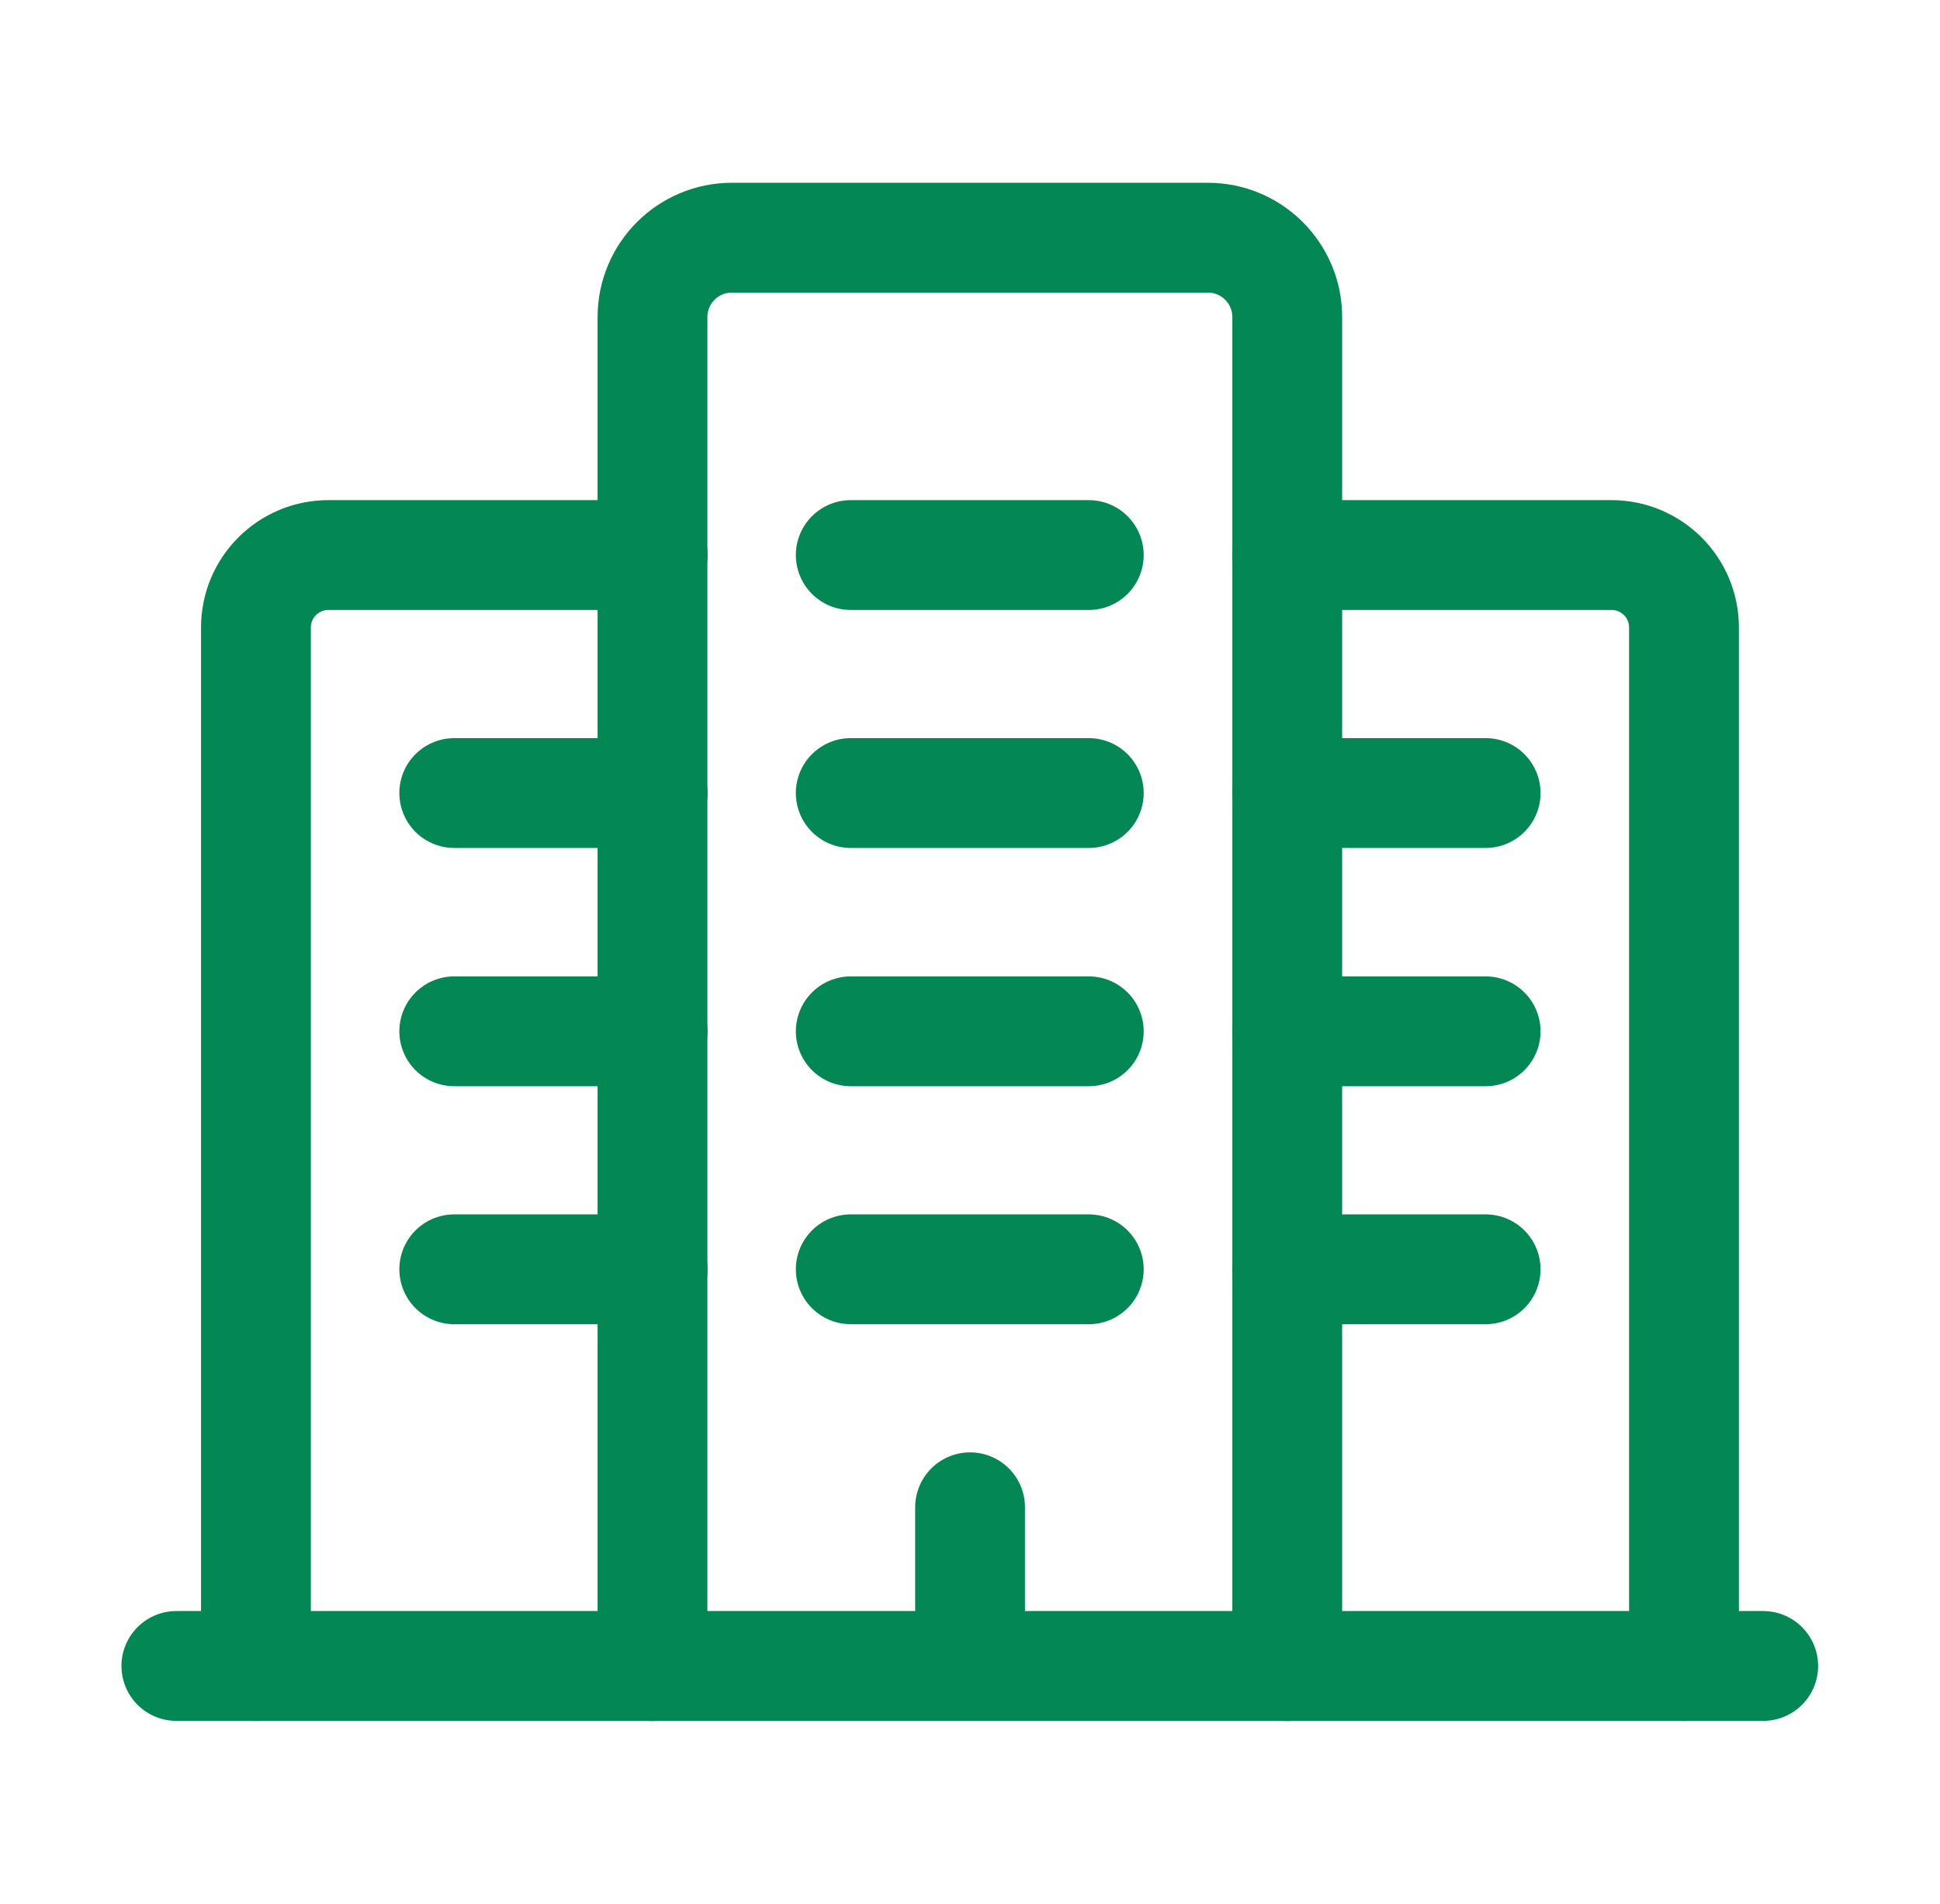
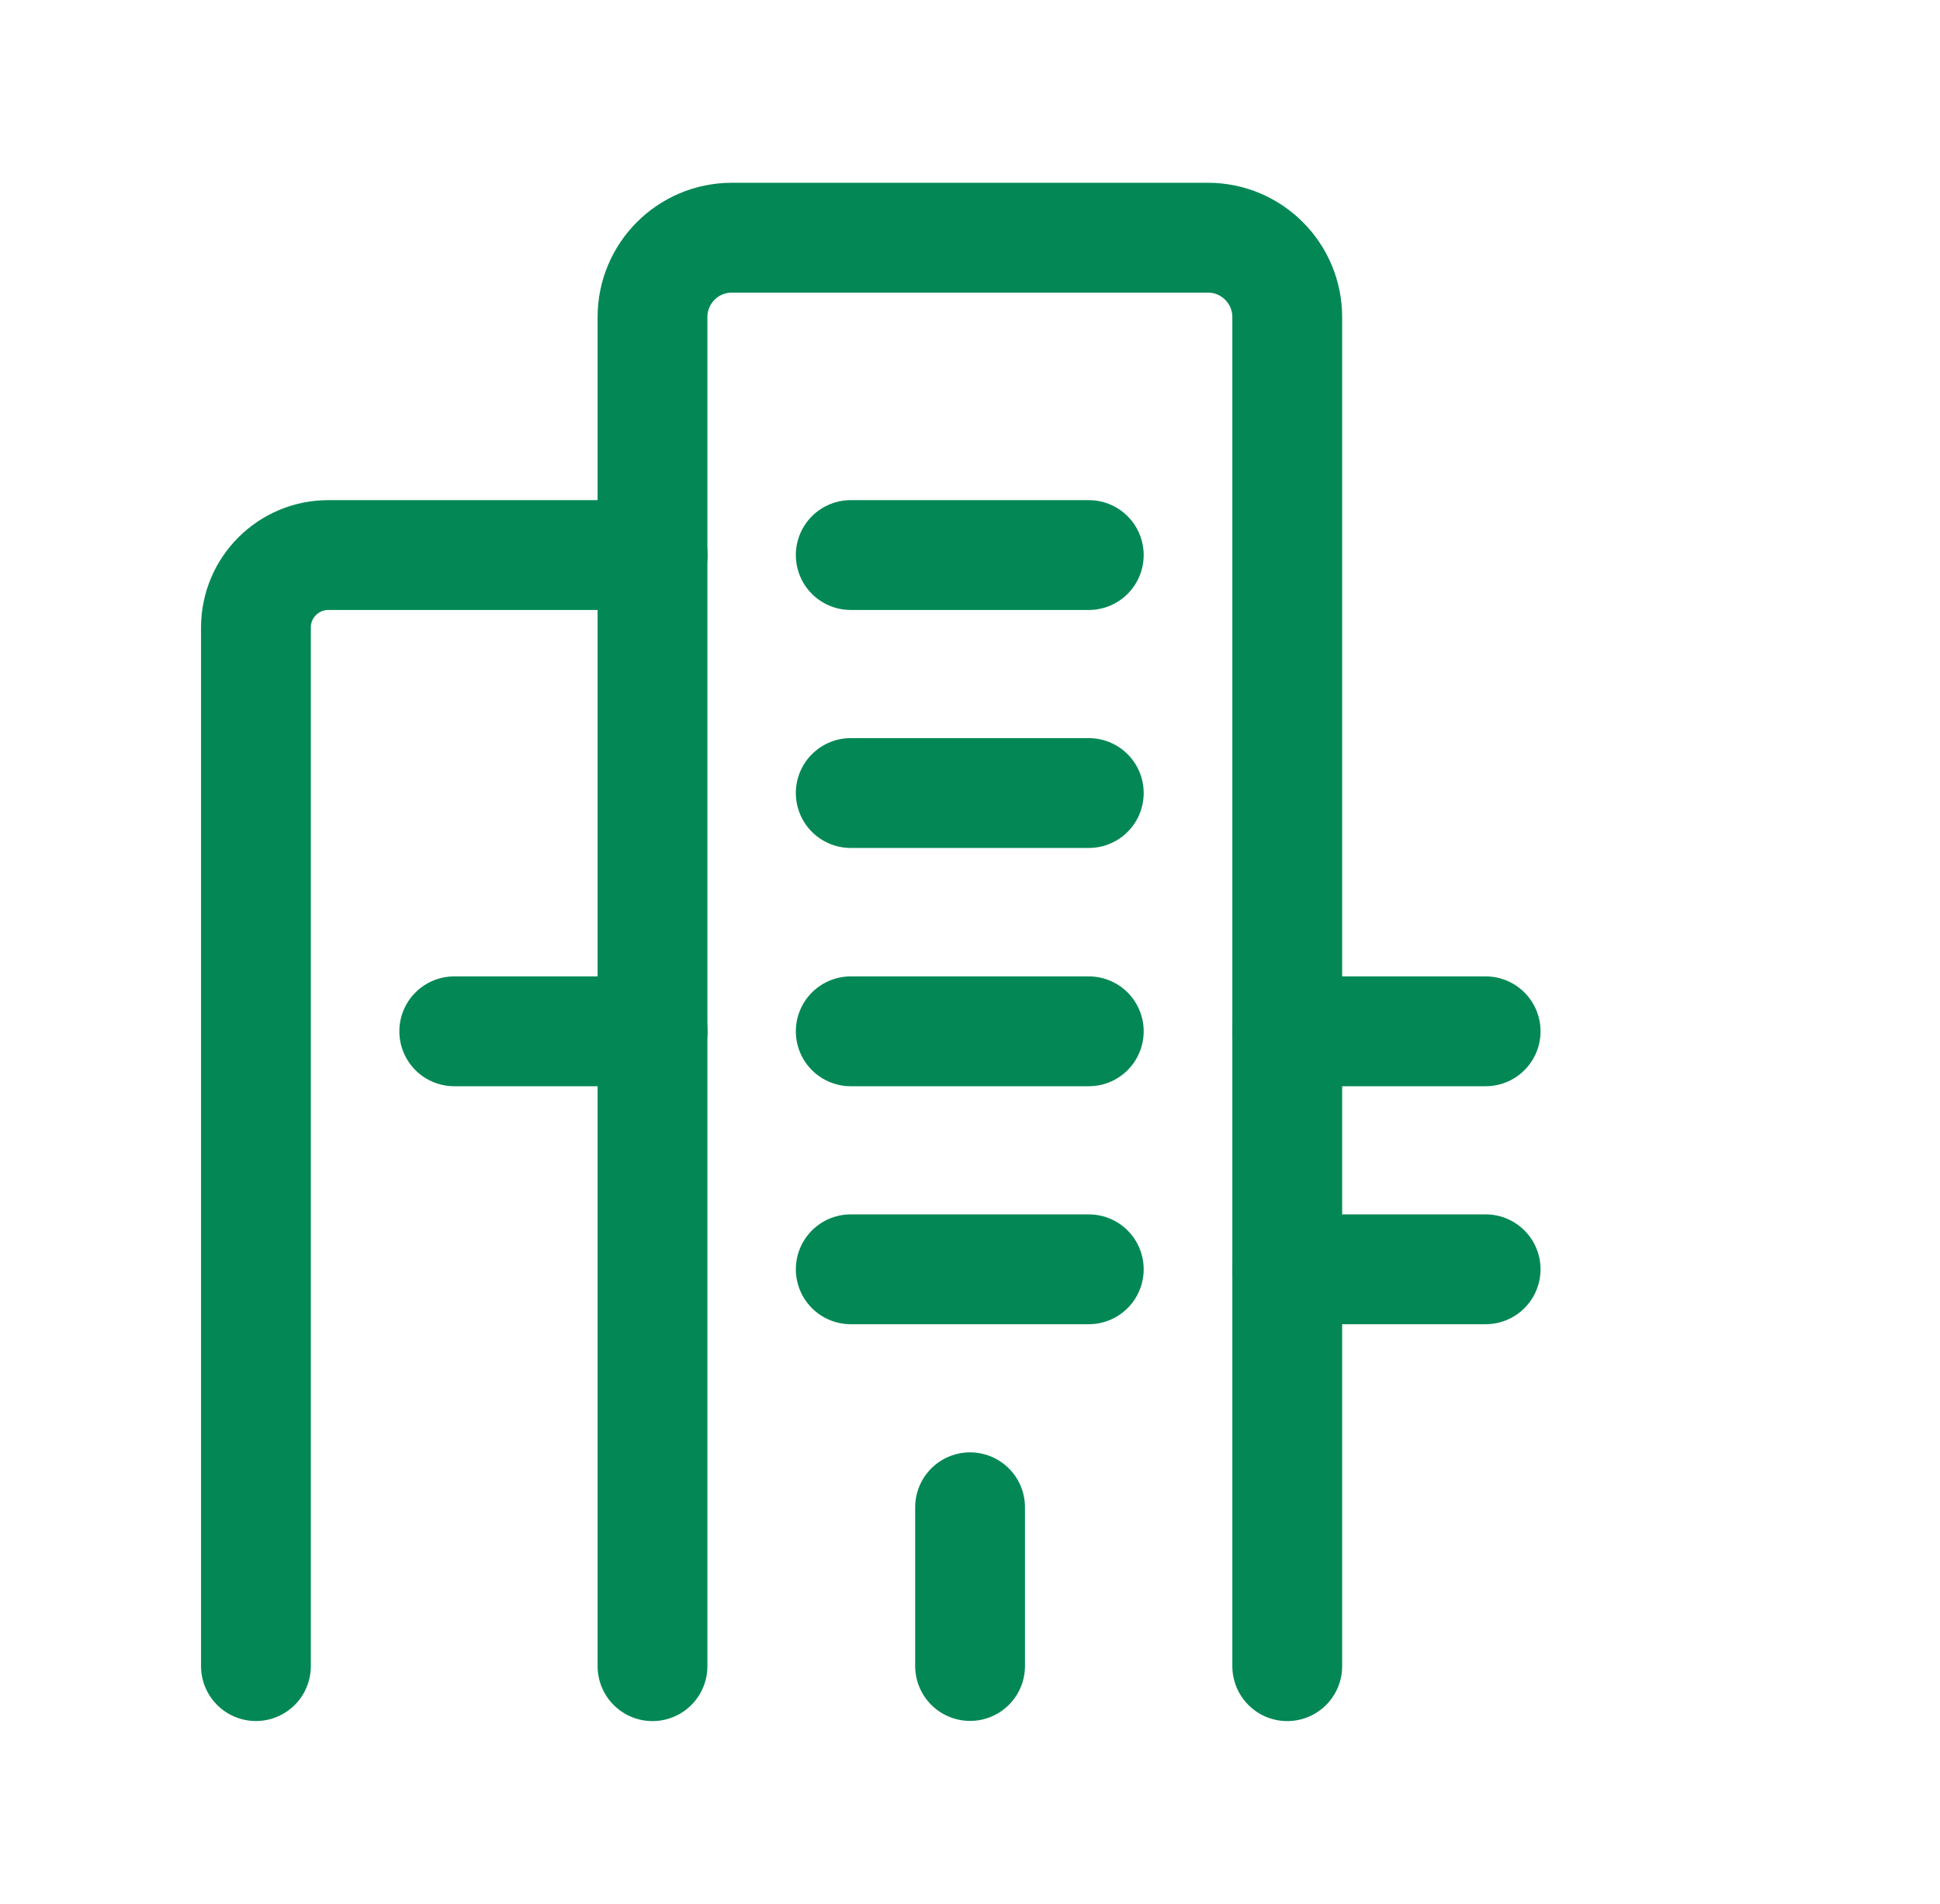
<svg xmlns="http://www.w3.org/2000/svg" width="53" height="52" viewBox="0 0 53 52" fill="none">
  <path d="M17.826 45.508V8.66C17.826 7.463 18.797 6.492 19.994 6.492H32.999C34.196 6.492 35.167 7.463 35.167 8.66V45.508" stroke="#038855" stroke-width="3" stroke-linecap="round" stroke-linejoin="round" />
-   <path d="M46.006 45.506V17.139C46.006 16.046 45.12 15.16 44.027 15.16H35.168" stroke="#038855" stroke-width="3" stroke-linecap="round" stroke-linejoin="round" />
  <path d="M17.83 15.16H8.971C7.878 15.16 6.992 16.046 6.992 17.139V45.506" stroke="#038855" stroke-width="3" stroke-linecap="round" stroke-linejoin="round" />
-   <path d="M35.168 21.66H40.587" stroke="#038855" stroke-width="3" stroke-linecap="round" stroke-linejoin="round" />
  <path d="M35.168 28.168H40.587" stroke="#038855" stroke-width="3" stroke-linecap="round" stroke-linejoin="round" />
  <path d="M35.168 34.668H40.587" stroke="#038855" stroke-width="3" stroke-linecap="round" stroke-linejoin="round" />
-   <path d="M12.41 21.66H17.829" stroke="#038855" stroke-width="3" stroke-linecap="round" stroke-linejoin="round" />
  <path d="M12.41 28.168H17.829" stroke="#038855" stroke-width="3" stroke-linecap="round" stroke-linejoin="round" />
-   <path d="M12.41 34.668H17.829" stroke="#038855" stroke-width="3" stroke-linecap="round" stroke-linejoin="round" />
  <path d="M23.242 28.168H29.745" stroke="#038855" stroke-width="3" stroke-linecap="round" stroke-linejoin="round" />
  <path d="M23.242 34.668H29.745" stroke="#038855" stroke-width="3" stroke-linecap="round" stroke-linejoin="round" />
  <path d="M23.242 21.66H29.745" stroke="#038855" stroke-width="3" stroke-linecap="round" stroke-linejoin="round" />
  <path d="M23.242 15.16H29.745" stroke="#038855" stroke-width="3" stroke-linecap="round" stroke-linejoin="round" />
  <path d="M26.502 41.168V45.503" stroke="#038855" stroke-width="3" stroke-linecap="round" stroke-linejoin="round" />
-   <path d="M48.17 45.502H4.818" stroke="#038855" stroke-width="3" stroke-linecap="round" stroke-linejoin="round" />
</svg>